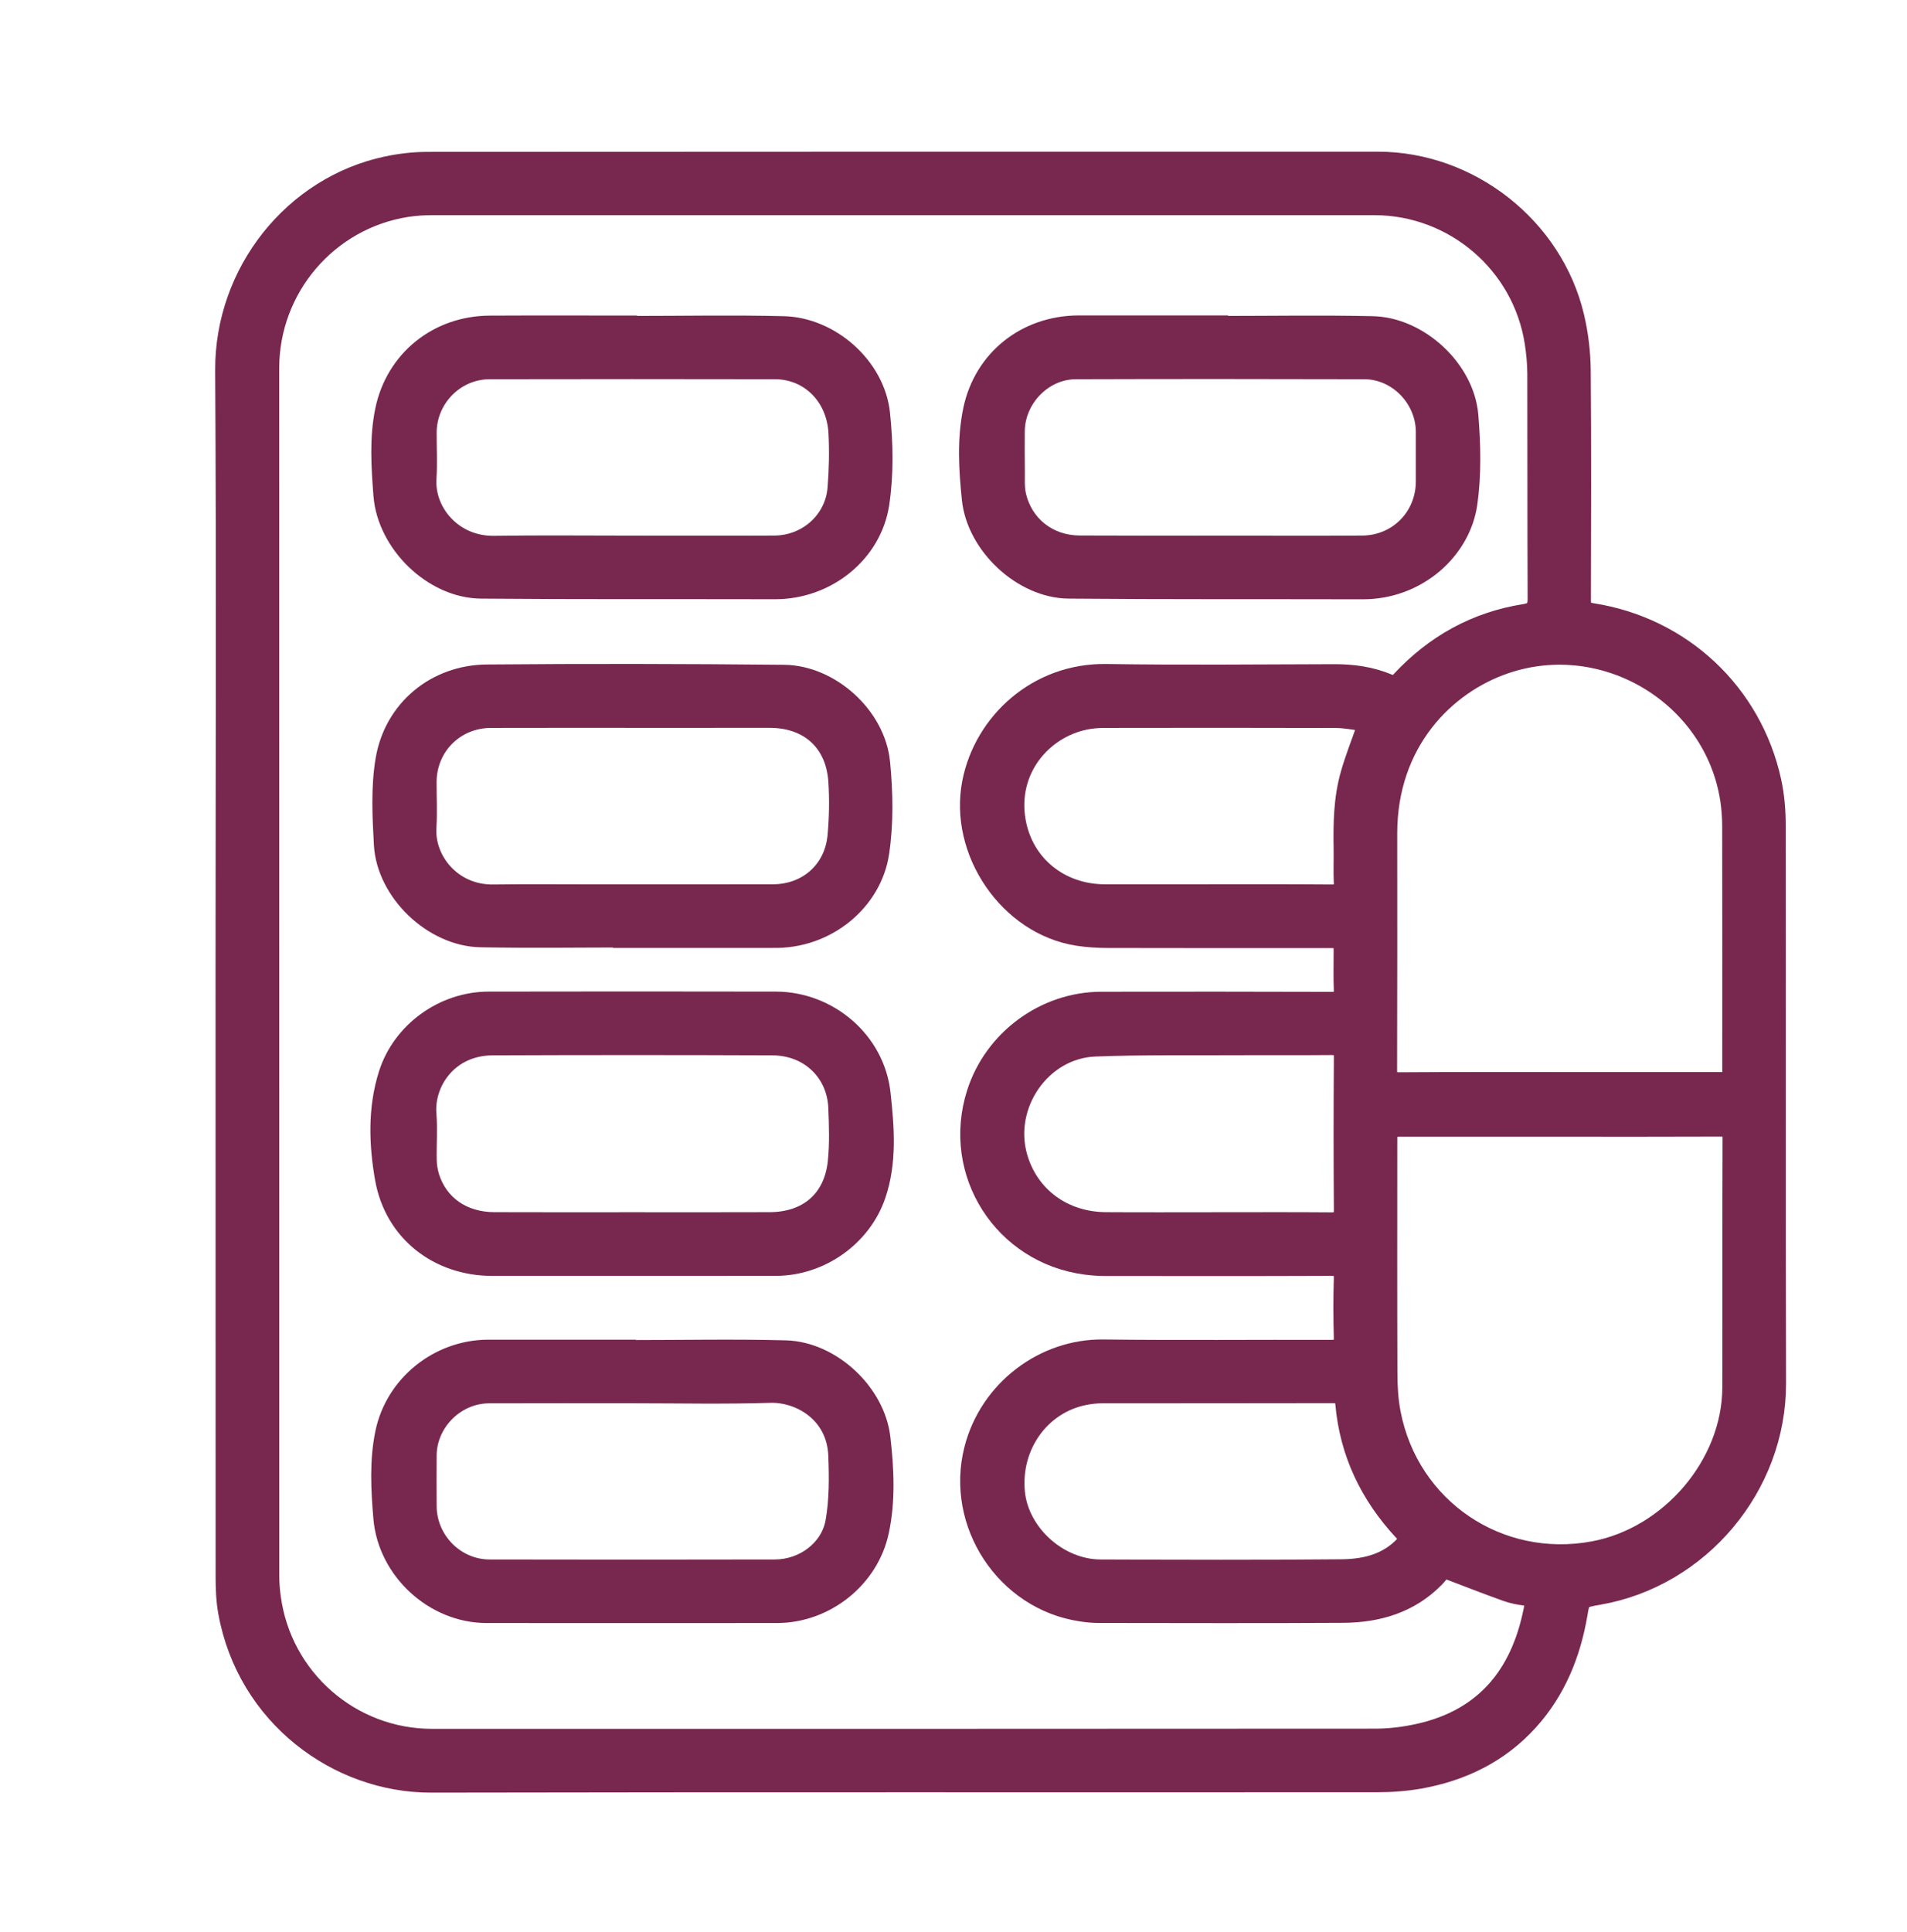
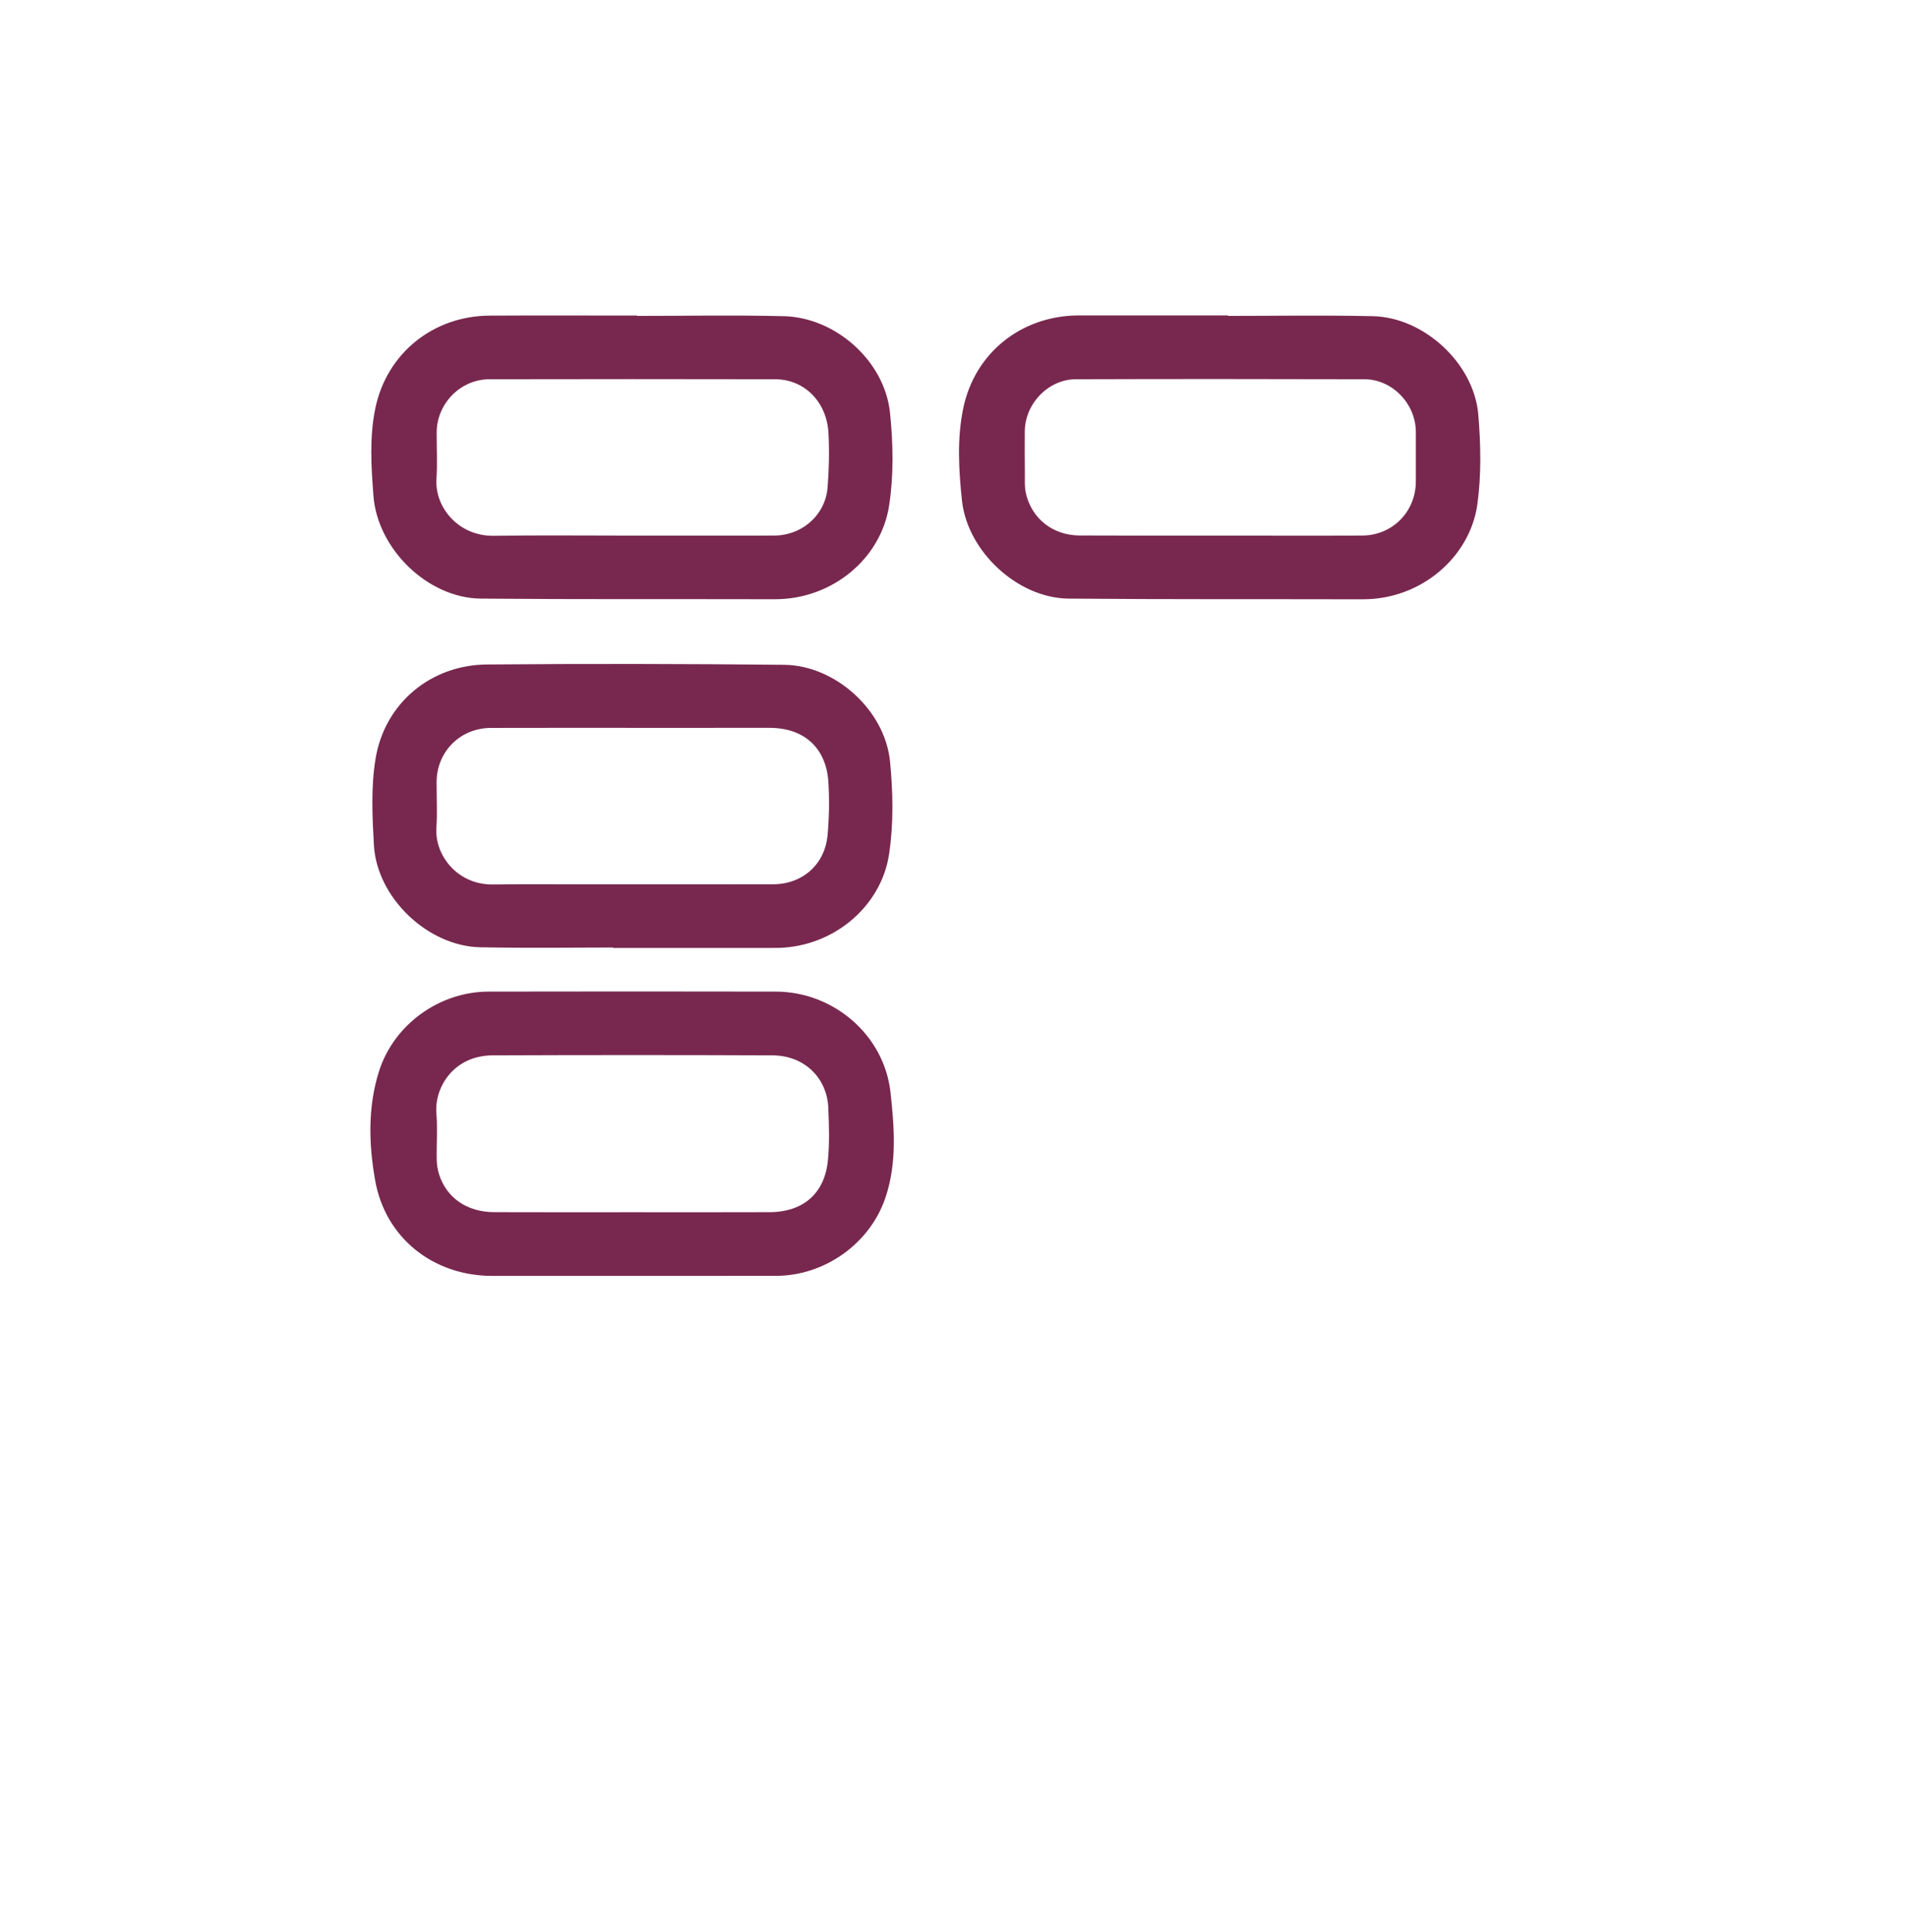
<svg xmlns="http://www.w3.org/2000/svg" version="1.1" id="Layer_1" x="0px" y="0px" viewBox="0 0 30.522 30.913" enable-background="new 0 0 30.522 30.913" xml:space="preserve">
  <g>
-     <path fill="#78284F" stroke="#78284F" stroke-width="0.25" stroke-miterlimit="10" d="M3.575,15.543   c0-3.205,0.014-6.409-0.006-9.614C3.559,4.342,4.674,2.945,6.188,2.626C6.404,2.58,6.629,2.555,6.85,2.555   c5.068-0.004,10.136-0.003,15.204-0.003c1.48,0,2.831,1.057,3.175,2.502c0.068,0.284,0.103,0.581,0.106,0.873   c0.011,1.224,0.006,2.449,0.003,3.674c-0,0.113,0.024,0.156,0.15,0.175c1.448,0.225,2.587,1.293,2.898,2.722   c0.051,0.233,0.07,0.478,0.07,0.717c0.005,2.972-0.003,5.944,0.005,8.917c0.004,1.672-1.239,3.139-2.868,3.421   c-0.278,0.048-0.271,0.051-0.309,0.274c-0.11,0.646-0.349,1.236-0.793,1.728c-0.473,0.524-1.076,0.817-1.762,0.94   c-0.227,0.04-0.461,0.057-0.692,0.057c-5.046,0.003-10.091-0.004-15.137,0.006   c-1.507,0.003-2.978-1.074-3.283-2.758c-0.034-0.188-0.041-0.382-0.041-0.573   C3.575,21.997,3.575,18.77,3.575,15.543z M23.11,25.123c-0.029,0.034-0.073,0.096-0.126,0.149   c-0.408,0.414-0.924,0.565-1.484,0.569c-1.309,0.008-2.619,0.003-3.928,0.002c-0.093-0-0.187-0.011-0.279-0.025   c-1.226-0.187-2.042-1.433-1.736-2.635c0.248-0.973,1.143-1.638,2.101-1.626c1.215,0.015,2.431,0.002,3.647,0.006   c0.126,0,0.172-0.033,0.168-0.165c-0.009-0.313-0.01-0.626,0-0.938   c0.005-0.138-0.039-0.171-0.173-0.171c-1.207,0.005-2.413,0.004-3.62,0.002c-0.102-0-0.205-0.008-0.306-0.021   c-1.344-0.177-2.186-1.499-1.776-2.786c0.279-0.876,1.111-1.49,2.031-1.491c1.229-0.002,2.458-0.002,3.687,0.002   c0.124,0,0.163-0.036,0.157-0.159c-0.009-0.201-0.002-0.402-0.003-0.603c-0-0.188-0-0.188-0.194-0.188   c-1.18-0-2.36,0.001-3.539-0.002c-0.165-0-0.331-0.01-0.493-0.035c-1.126-0.176-1.938-1.378-1.719-2.494   c0.193-0.981,1.068-1.782,2.182-1.765c1.215,0.019,2.431,0.006,3.647,0.003c0.302-0.001,0.596,0.04,0.875,0.157   c0.066,0.028,0.11,0.025,0.163-0.032c0.546-0.589,1.213-0.962,2.009-1.088c0.147-0.023,0.175-0.084,0.174-0.217   C24.57,8.372,24.573,7.174,24.57,5.977c-0.001-0.164-0.017-0.33-0.042-0.492   c-0.192-1.243-1.273-2.167-2.53-2.167C16.971,3.317,11.943,3.317,6.915,3.318c-0.133,0-0.268,0.009-0.4,0.029   c-1.249,0.196-2.171,1.277-2.171,2.544c0,6.441-0,12.881,0.001,19.322c0,0.116,0.009,0.232,0.025,0.346   c0.172,1.276,1.26,2.228,2.545,2.228c5.032,0,10.065,0.001,15.097-0.003c0.225-0,0.455-0.028,0.675-0.076   c1.122-0.244,1.653-1.006,1.836-2.017c0.014-0.075-0.006-0.113-0.092-0.123c-0.11-0.012-0.222-0.033-0.326-0.07   C23.775,25.38,23.449,25.252,23.11,25.123z M24.971,18.063c-0.844,0-1.689,0-2.533,0   c-0.199,0-0.199,0-0.199,0.194c-0,1.242-0.003,2.484,0.002,3.726c0.001,0.209,0.013,0.421,0.053,0.625   c0.29,1.5,1.702,2.456,3.204,2.178c1.212-0.225,2.189-1.37,2.193-2.581c0.004-1.331-0.001-2.663,0.004-3.994   c0-0.118-0.031-0.151-0.15-0.15C26.686,18.065,25.829,18.063,24.971,18.063z M24.96,17.278   c0.844,0,1.689,0.001,2.533-0c0.219-0,0.197,0.026,0.197-0.204c0.001-1.282,0.001-2.565-0.001-3.847   c-0-0.142-0.01-0.286-0.031-0.426c-0.251-1.644-1.977-2.685-3.555-2.148   c-0.953,0.324-1.865,1.239-1.865,2.681c0.001,1.264,0.002,2.529-0.002,3.794c-0,0.127,0.045,0.154,0.164,0.154   C23.254,17.276,24.107,17.278,24.96,17.278z M22.52,24.63c-0.007-0.02-0.009-0.03-0.014-0.036   c-0.024-0.027-0.049-0.052-0.073-0.078c-0.539-0.581-0.865-1.26-0.936-2.053c-0.01-0.113-0.054-0.138-0.158-0.137   c-1.237,0.003-2.474,0.001-3.711,0.003c-0.088,0-0.178,0.011-0.265,0.028   c-0.69,0.136-1.154,0.788-1.084,1.518c0.061,0.64,0.675,1.2,1.334,1.202c1.286,0.005,2.572,0.009,3.858-0.003   C21.869,25.07,22.25,24.974,22.52,24.63z M21.858,11.577c-0.164-0.019-0.321-0.053-0.478-0.054   c-1.233-0.004-2.465-0.003-3.698-0.001c-0.102,0-0.206,0.008-0.305,0.028   c-0.682,0.139-1.226,0.784-1.085,1.585c0.12,0.684,0.691,1.137,1.387,1.139c0.447,0.001,0.893,0,1.34,0   c0.768,0,1.536-0.003,2.304,0.003c0.12,0.001,0.156-0.036,0.15-0.152c-0.009-0.178,0-0.357-0.003-0.536   c-0.007-0.407-0.002-0.814,0.111-1.208C21.655,12.121,21.756,11.869,21.858,11.577z M19.496,19.521   c0.603,0,1.206-0.003,1.809,0.002c0.125,0.001,0.17-0.032,0.169-0.165c-0.006-0.813-0.006-1.626,0-2.438   c0.001-0.135-0.046-0.165-0.17-0.164c-0.518,0.005-1.036,0-1.554,0.003c-0.741,0.004-1.482-0.008-2.223,0.021   c-0.84,0.033-1.441,0.909-1.208,1.724c0.177,0.616,0.711,1.012,1.382,1.016   C18.299,19.524,18.898,19.521,19.496,19.521z" />
    <path fill="#78284F" stroke="#78284F" stroke-width="0.25" stroke-miterlimit="10" d="M19.531,5.18   c0.813,0,1.626-0.014,2.439,0.004c0.754,0.016,1.502,0.704,1.566,1.46c0.039,0.468,0.05,0.95-0.015,1.413   c-0.108,0.767-0.827,1.41-1.712,1.407c-1.568-0.004-3.136,0.003-4.704-0.011   c-0.754-0.006-1.506-0.709-1.585-1.462c-0.05-0.479-0.079-0.965,0.021-1.44   c0.174-0.825,0.866-1.371,1.711-1.379c0.009-0,0.018-0,0.027-0c0.75,0,1.501,0,2.252,0   C19.531,5.176,19.531,5.178,19.531,5.18z M19.527,8.695c0.759,0,1.518,0.004,2.278-0.001   c0.554-0.004,0.98-0.44,0.981-0.991c0-0.264,0.001-0.527-0-0.791c-0.001-0.519-0.431-0.967-0.947-0.969   c-1.541-0.004-3.082-0.005-4.622,0c-0.51,0.002-0.939,0.451-0.94,0.961   c-0.001,0.21-0.002,0.42,0.001,0.63c0.002,0.129-0.009,0.262,0.02,0.386c0.105,0.465,0.498,0.771,0.98,0.773   C18.026,8.697,18.776,8.695,19.527,8.695z" />
    <path fill="#78284F" stroke="#78284F" stroke-width="0.25" stroke-miterlimit="10" d="M10.118,15.035   c-0.808,0-1.617,0.012-2.425-0.003c-0.779-0.014-1.541-0.742-1.584-1.518c-0.025-0.452-0.048-0.916,0.026-1.359   c0.138-0.825,0.823-1.391,1.658-1.398c1.586-0.014,3.172-0.011,4.757,0.005c0.755,0.008,1.498,0.679,1.571,1.437   c0.047,0.48,0.057,0.977-0.015,1.452c-0.118,0.786-0.859,1.411-1.738,1.391c-0.009-0-0.018,0-0.027,0   c-0.742,0-1.483,0-2.225,0C10.118,15.04,10.118,15.038,10.118,15.035z M10.123,11.521   c-0.755,0-1.51-0.001-2.265,0.001c-0.56,0.001-0.994,0.435-0.995,0.992c-0.001,0.241,0.013,0.483-0.003,0.724   c-0.033,0.512,0.39,1.048,1.035,1.039c0.522-0.007,1.045-0.002,1.568-0.002c0.969,0,1.939,0.001,2.908-0.001   c0.537-0.001,0.95-0.365,0.999-0.901c0.026-0.288,0.032-0.581,0.013-0.869c-0.039-0.613-0.45-0.983-1.063-0.983   C11.589,11.52,10.856,11.52,10.123,11.521z" />
    <path fill="#78284F" stroke="#78284F" stroke-width="0.25" stroke-miterlimit="10" d="M10.118,20.29   c-0.746,0-1.492,0-2.238,0c-0.88-0-1.6-0.559-1.753-1.427C6.029,18.307,6.01,17.732,6.185,17.18   c0.221-0.698,0.902-1.188,1.634-1.189c1.532-0.003,3.065-0.003,4.598-0c0.862,0.001,1.62,0.65,1.712,1.505   c0.059,0.543,0.104,1.097-0.077,1.631c-0.232,0.683-0.907,1.159-1.627,1.162c-0.009,0-0.018,0-0.027,0   C11.637,20.29,10.878,20.29,10.118,20.29z M10.121,19.521c0.733,0,1.465,0.002,2.198-0.001   c0.596-0.002,0.994-0.343,1.055-0.931c0.03-0.287,0.02-0.58,0.008-0.87c-0.022-0.53-0.427-0.956-1.021-0.958   c-1.492-0.006-2.984-0.006-4.476-0c-0.701,0.003-1.065,0.579-1.025,1.064c0.02,0.244-0,0.491,0.005,0.737   c0.002,0.088,0.016,0.178,0.042,0.262c0.136,0.432,0.512,0.694,1.002,0.696   C8.647,19.523,9.384,19.521,10.121,19.521z" />
    <path fill="#78284F" stroke="#78284F" stroke-width="0.25" stroke-miterlimit="10" d="M10.118,5.18   c0.808,0,1.617-0.016,2.425,0.004c0.767,0.019,1.497,0.668,1.577,1.43c0.05,0.479,0.06,0.978-0.012,1.452   c-0.121,0.797-0.855,1.399-1.706,1.397c-1.568-0.004-3.136,0.004-4.704-0.01c-0.784-0.007-1.534-0.74-1.596-1.525   C6.067,7.471,6.036,7.009,6.13,6.556c0.172-0.823,0.866-1.377,1.709-1.381c0.759-0.004,1.519-0.001,2.278-0.001   C10.118,5.176,10.118,5.178,10.118,5.18z M10.117,8.695c0.759,0,1.519,0.003,2.278-0.001   c0.511-0.003,0.935-0.382,0.975-0.883c0.024-0.293,0.03-0.589,0.015-0.883c-0.029-0.572-0.444-0.984-0.98-0.985   c-1.523-0.003-3.046-0.003-4.57,0C7.302,5.944,6.867,6.386,6.864,6.918c-0.001,0.246,0.013,0.492-0.003,0.737   C6.827,8.19,7.274,8.707,7.905,8.698C8.642,8.687,9.38,8.695,10.117,8.695z" />
-     <path fill="#78284F" stroke="#78284F" stroke-width="0.25" stroke-miterlimit="10" d="M10.124,21.566   c0.818,0,1.635-0.017,2.452,0.005c0.742,0.02,1.465,0.694,1.55,1.433c0.058,0.5,0.083,1.009-0.024,1.506   c-0.166,0.77-0.882,1.334-1.666,1.334c-1.55,0.001-3.1,0.002-4.651-0   c-0.852-0.001-1.611-0.7-1.684-1.55c-0.039-0.458-0.064-0.92,0.03-1.373   c0.163-0.785,0.871-1.353,1.673-1.361c0.009-0,0.018-0,0.027-0c0.764,0,1.528,0,2.292,0   C10.124,21.561,10.124,21.563,10.124,21.566z M10.118,22.328c-0.764,0-1.528-0.002-2.292,0.001   C7.309,22.33,6.869,22.768,6.864,23.283c-0.002,0.273-0.002,0.545-0,0.818c0.003,0.531,0.438,0.975,0.971,0.976   c1.523,0.004,3.046,0.003,4.57,0c0.442-0.001,0.857-0.301,0.933-0.737c0.06-0.343,0.058-0.702,0.044-1.052   c-0.025-0.661-0.593-0.98-1.053-0.967C11.592,22.344,10.855,22.328,10.118,22.328z" />
  </g>
</svg>